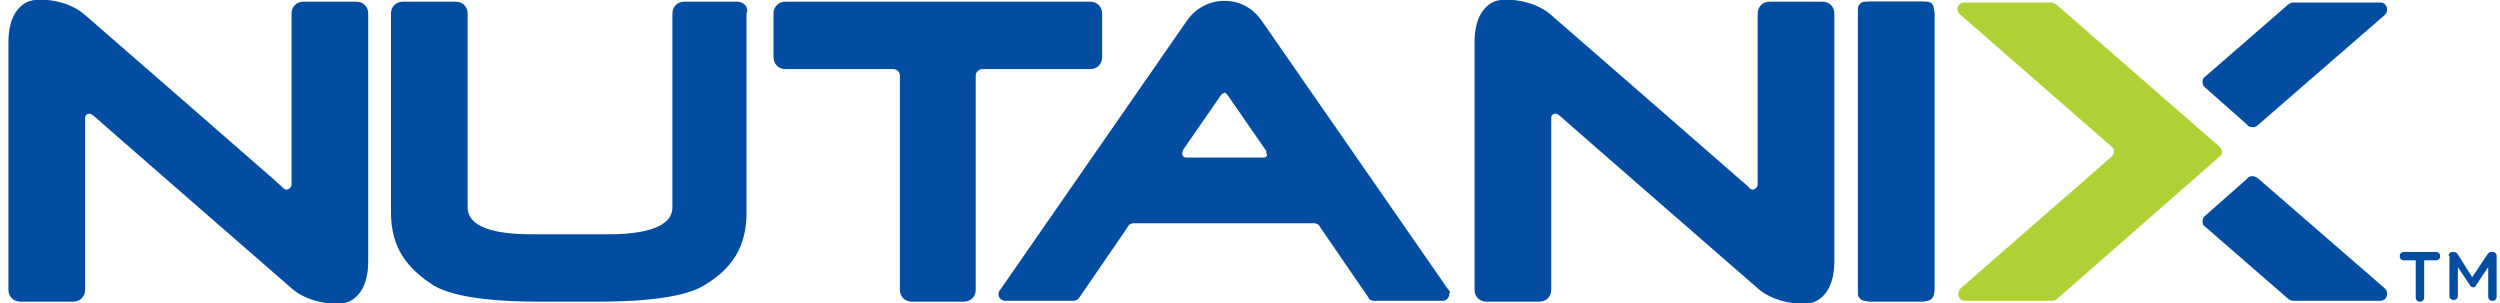
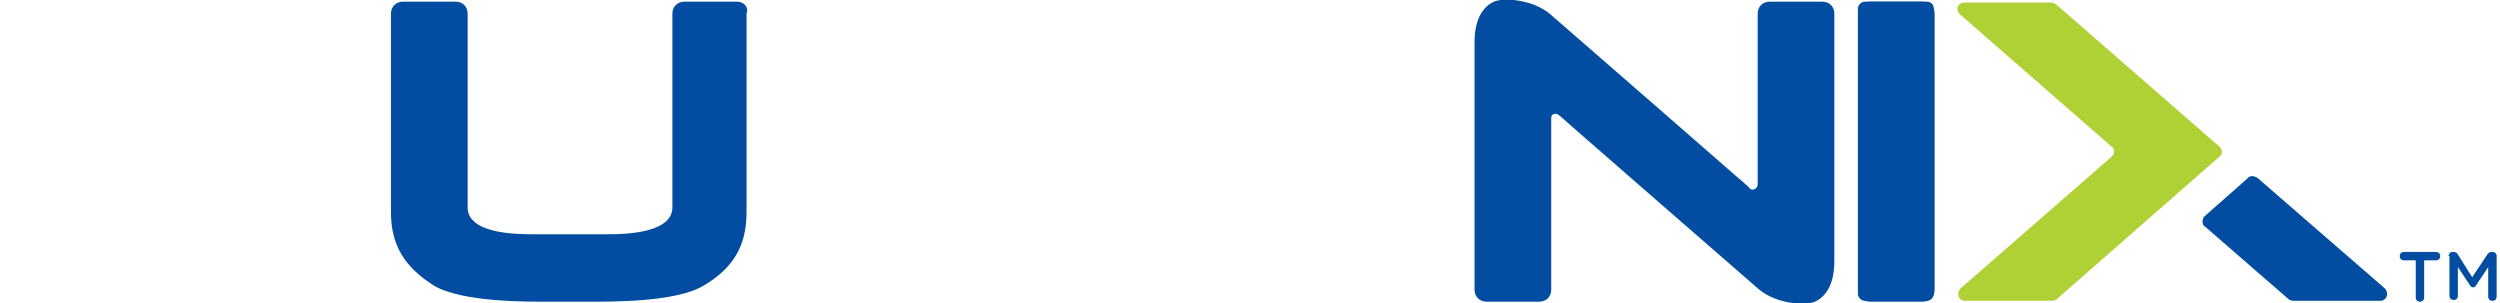
<svg xmlns="http://www.w3.org/2000/svg" id="Layer_1" x="0px" y="0px" viewBox="0 0 296.7 36" style="enable-background:new 0 0 296.7 36;" xml:space="preserve">
  <style type="text/css"> .st0{fill:#024DA1;} .st1{fill:#AFD135;} </style>
  <g>
    <path class="st0" d="M228.7,0.2h-7.4c-0.4,0-0.8,0.4-0.8,0.8v33.9c0,0.4,0.4,0.8,0.8,0.8h7.4c0.4,0,0.8-0.4,0.8-0.8V1 C229.5,0.6,229.2,0.2,228.7,0.2" />
    <path class="st0" d="M286.7,30.9h-1.4c-0.3,0-0.5-0.2-0.5-0.5c0-0.3,0.2-0.5,0.5-0.5h3.8c0.3,0,0.5,0.2,0.5,0.5 c0,0.3-0.2,0.5-0.5,0.5h-1.4v4.4c0,0.3-0.2,0.5-0.5,0.5c-0.3,0-0.5-0.2-0.5-0.5V30.9z" />
    <path class="st0" d="M290.6,30.4c0-0.3,0.2-0.5,0.5-0.5h0.1c0.2,0,0.4,0.1,0.5,0.3l1.7,2.7l1.8-2.7c0.1-0.2,0.3-0.3,0.5-0.3h0.1 c0.3,0,0.5,0.2,0.5,0.5v4.8c0,0.3-0.2,0.5-0.5,0.5c-0.3,0-0.5-0.2-0.5-0.5v-3.5l-1.4,2.1c-0.1,0.2-0.2,0.3-0.4,0.3 c-0.2,0-0.3-0.1-0.4-0.3l-1.4-2.1v3.4c0,0.3-0.2,0.5-0.5,0.5c-0.3,0-0.5-0.2-0.5-0.5V30.4z" />
    <path class="st0" d="M87.5,0.2h-6.3c-0.8,0-1.4,0.6-1.4,1.4v23c0,2.4-3.4,3.2-7.5,3.2h-4.7H63c-4.2,0-7.5-0.8-7.5-3.2v-23 c0-0.8-0.6-1.4-1.4-1.4h-6.3c-0.8,0-1.4,0.6-1.4,1.4c0,0,0,19.5,0,23.6c0,4.1,1.8,6.6,5.1,8.7c3.4,2,11.2,1.9,13.5,1.9h2.5h2.5 c2.3,0,10.2,0.1,13.5-1.9c3.4-2,5.1-4.6,5.1-8.7c0-4.1,0-23.6,0-23.6C88.9,0.9,88.3,0.2,87.5,0.2" />
-     <path class="st0" d="M271.6,0.5c0.1-0.1,0.4-0.2,0.6-0.2h10.3c0.5,0,0.8,0.4,0.8,0.8c0,0.3-0.1,0.5-0.3,0.7l-15.1,13.1 c-0.2,0.2-0.4,0.2-0.6,0.2c-0.2,0-0.5-0.1-0.6-0.3l-5.1-4.5c-0.1-0.1-0.2-0.3-0.2-0.6c0-0.3,0.1-0.5,0.3-0.6L271.6,0.5z" />
    <path class="st0" d="M271.6,35.5c0.1,0.1,0.4,0.2,0.6,0.2h10.3c0.5,0,0.8-0.4,0.8-0.8c0-0.3-0.1-0.5-0.3-0.7l-15.1-13.1 c-0.2-0.1-0.4-0.2-0.6-0.2c-0.2,0-0.5,0.1-0.6,0.3l-5.1,4.5c-0.1,0.1-0.2,0.3-0.2,0.6c0,0.3,0.1,0.5,0.3,0.6L271.6,35.5z" />
    <path class="st1" d="M244.1,35.5c-0.1,0.1-0.3,0.2-0.6,0.2h-10.3c-0.5,0-0.8-0.4-0.8-0.8c0-0.2,0.1-0.4,0.2-0.6l18-15.7 c0.2-0.2,0.3-0.4,0.3-0.6c0-0.2-0.1-0.5-0.3-0.6l-18-15.7c-0.2-0.2-0.3-0.4-0.3-0.6c0-0.5,0.4-0.8,0.8-0.8h10.3 c0.2,0,0.4,0.1,0.6,0.2l19.4,16.9c0.2,0.2,0.3,0.4,0.3,0.6c0,0.3-0.1,0.5-0.3,0.6L244.1,35.5z" />
-     <path class="st0" d="M115.8,9c0-0.5,0.4-0.8,0.8-0.8h12.8c0.8,0,1.4-0.6,1.4-1.4V1.6c0-0.8-0.6-1.4-1.4-1.4H93.2 c-0.8,0-1.4,0.6-1.4,1.4v5.2c0,0.8,0.6,1.4,1.4,1.4h12.8c0.5,0,0.8,0.4,0.8,0.8v25.4c0,0.8,0.6,1.4,1.4,1.4h6.2 c0.8,0,1.4-0.6,1.4-1.4L115.8,9z" />
-     <path class="st0" d="M33.6,22.3c0.1,0.1,0.2,0.2,0.4,0.2c0.3,0,0.6-0.3,0.6-0.6V1.6c0-0.8,0.6-1.4,1.4-1.4h6.3 c0.8,0,1.4,0.6,1.4,1.4V31c0,3-1.2,4.3-2.3,4.8c-1.1,0.5-4.6,0.3-6.7-1.5c-2.1-1.8-22.5-19.6-22.5-19.6s-1.2-1.1-1.3-1.1 c-0.1-0.1-0.2-0.1-0.3-0.1c-0.3,0-0.5,0.2-0.5,0.5v20.4c0,0.8-0.6,1.4-1.4,1.4H2.4c-0.8,0-1.4-0.6-1.4-1.4V5c0-3,1.2-4.3,2.3-4.8 C4.5-0.3,7.9-0.1,10,1.7c2.1,1.8,22.5,19.6,22.5,19.6S33.5,22.2,33.6,22.3" />
    <path class="st0" d="M207.6,22.3c0.1,0.1,0.2,0.2,0.4,0.2c0.3,0,0.6-0.3,0.6-0.6V1.6c0-0.8,0.6-1.4,1.4-1.4h6.3 c0.8,0,1.4,0.6,1.4,1.4V31c0,3-1.2,4.3-2.3,4.8c-1.1,0.5-4.6,0.3-6.7-1.5c-2.1-1.8-22.5-19.6-22.5-19.6s-1.2-1.1-1.3-1.1 c-0.1-0.1-0.2-0.1-0.3-0.1c-0.3,0-0.5,0.2-0.5,0.5v20.4c0,0.8-0.6,1.4-1.4,1.4h-6.3c-0.8,0-1.4-0.6-1.4-1.4V5c0-3,1.2-4.3,2.3-4.8 c1.1-0.5,4.6-0.3,6.7,1.5c2.1,1.8,22.5,19.6,22.5,19.6S207.6,22.2,207.6,22.3" />
    <path class="st0" d="M220.5,1.6c0-0.8,0.6-1.4,1.4-1.4h6.3c0.8,0,1.4,0.6,1.4,1.4v32.8c0,0.8-0.6,1.4-1.4,1.4h-6.3 c-0.8,0-1.4-0.6-1.4-1.4V1.6z" />
-     <path class="st0" d="M150,18.7h-9.2c-0.3,0-0.5-0.2-0.5-0.5c0-0.1,0.1-0.3,0.1-0.4l4.5-6.5c0,0,0.1-0.1,0.1-0.1c0,0,0-0.1,0.1-0.1 c0.1,0,0.1,0,0.2-0.1c0,0,0,0,0,0c0,0,0,0,0,0c0.1,0,0.1,0,0.2,0.1c0,0,0.1,0.1,0.1,0.1c0,0,0.1,0.1,0.1,0.1l4.5,6.5 c0.1,0.1,0.1,0.2,0.1,0.4C150.5,18.4,150.3,18.7,150,18.7 M171.9,34.4l-22.2-32l0,0c-1-1.4-2.5-2.3-4.4-2.3h0 c-1.8,0-3.4,0.9-4.4,2.3l0,0l-22.2,32c-0.1,0.1-0.2,0.3-0.2,0.5c0,0.5,0.4,0.8,0.8,0.8h8.1c0.3,0,0.6-0.2,0.7-0.4l5.7-8.3 c0.1-0.3,0.4-0.5,0.7-0.5H156c0.3,0,0.6,0.2,0.7,0.5l5.7,8.3c0.1,0.3,0.4,0.4,0.7,0.4h8.1c0.5,0,0.8-0.4,0.8-0.8 C172.1,34.7,172.1,34.5,171.9,34.4" />
  </g>
</svg>